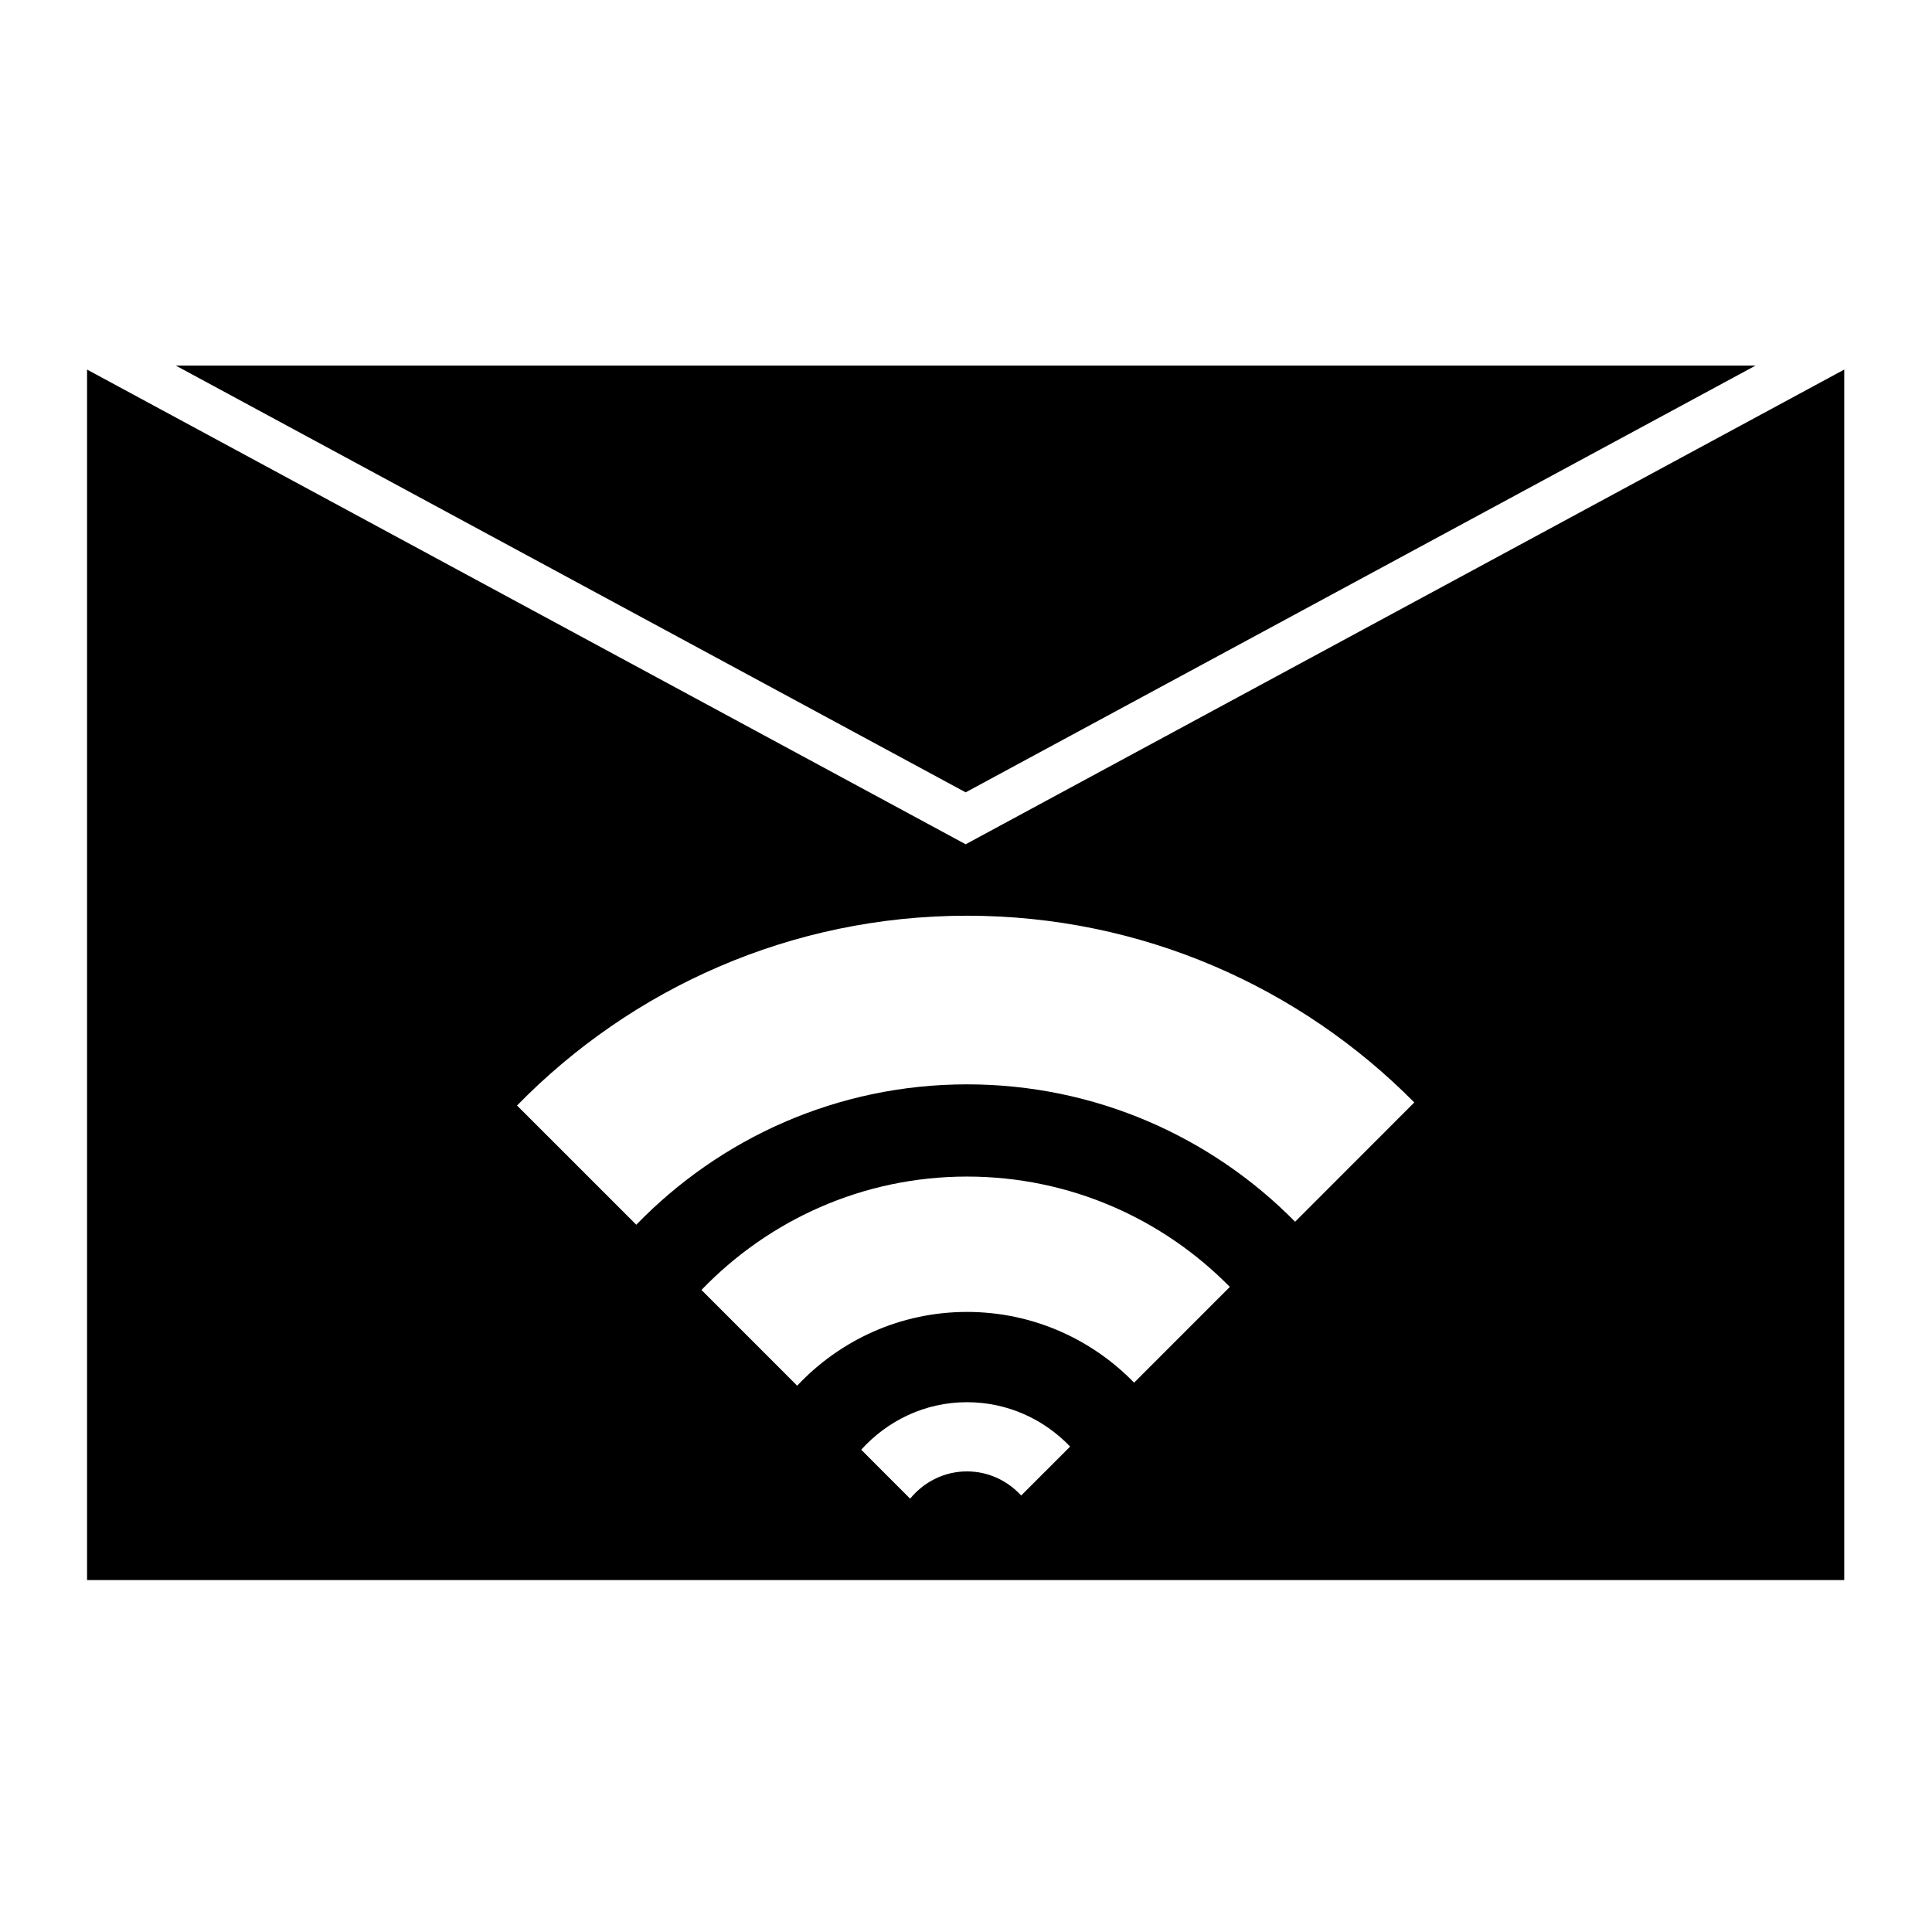
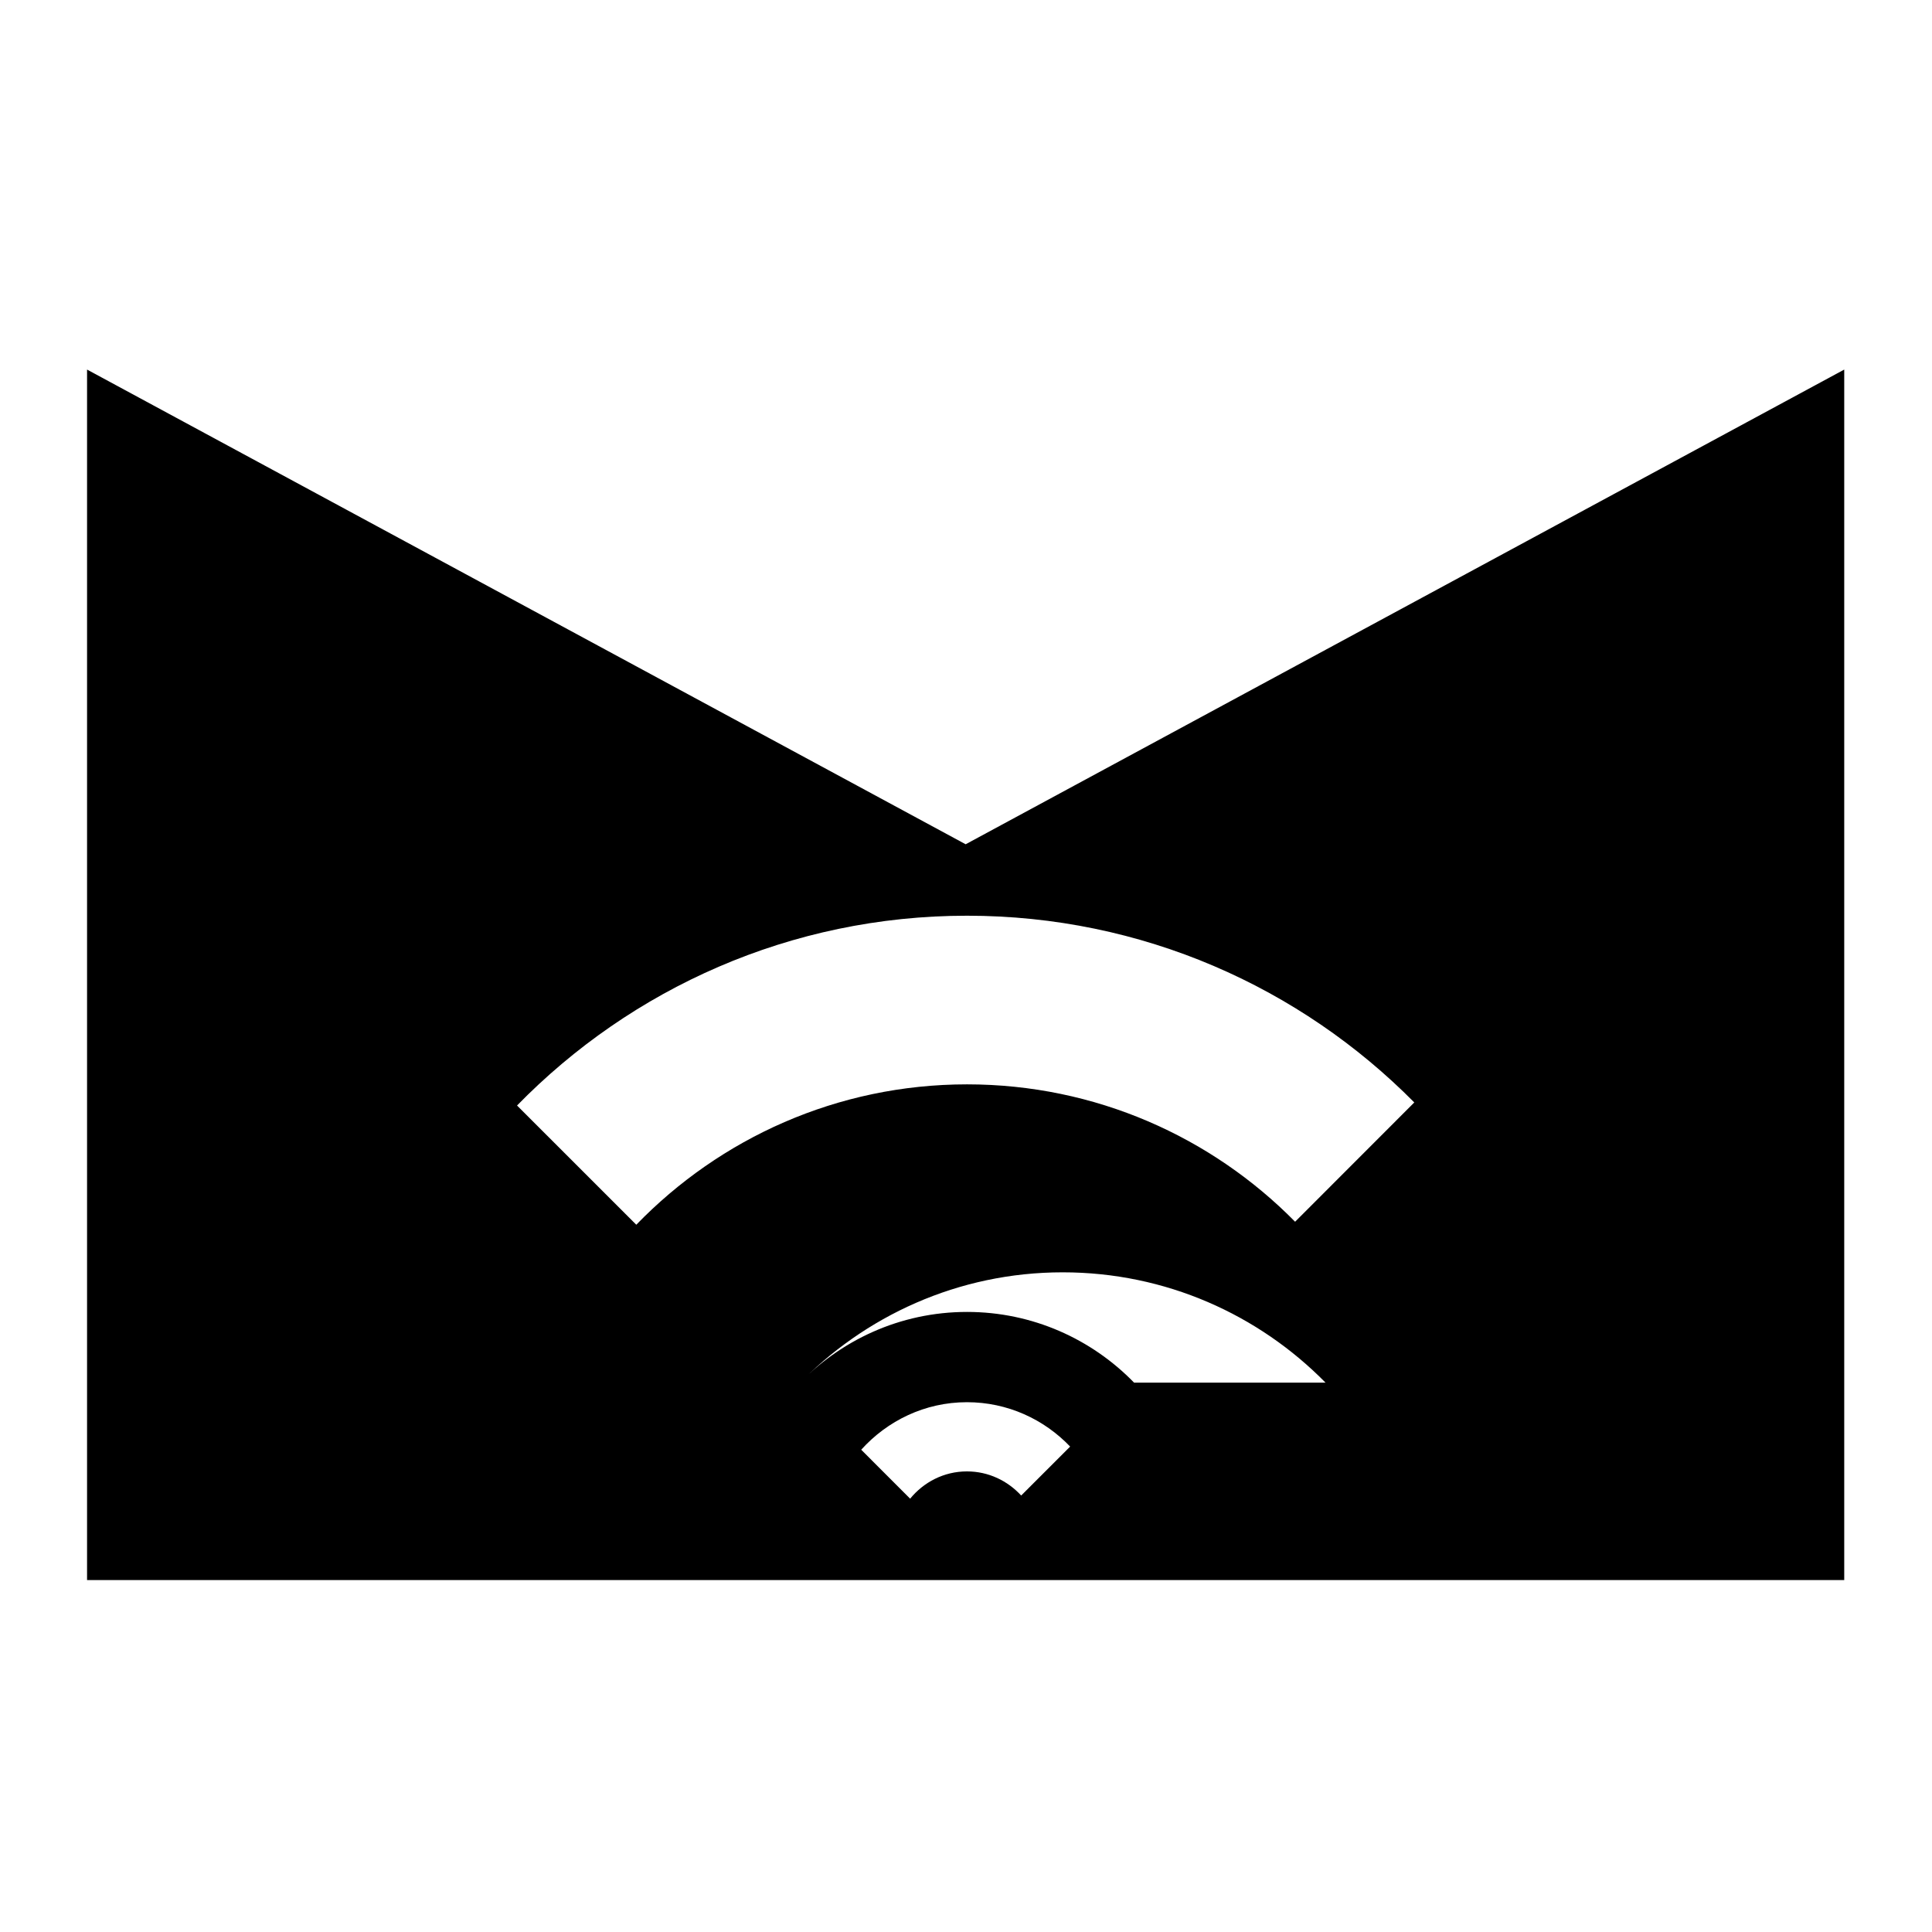
<svg xmlns="http://www.w3.org/2000/svg" fill="#000000" width="800px" height="800px" version="1.1" viewBox="144 144 512 512">
  <g>
-     <path d="m609.25 240.88h-418.67l209.33 113.1z" />
-     <path d="m399.91 367.74-232.84-125.8v320.79h465.67v-320.79zm14.711 172.59c-3.582-3.906-8.664-6.394-14.375-6.394-6.094 0-11.461 2.848-15.051 7.227l-12.965-12.973c6.926-7.668 16.855-12.594 28.02-12.594 10.777 0 20.453 4.543 27.348 11.762zm29.93-29.91c-11.223-11.543-26.914-18.746-44.281-18.746-17.758 0-33.73 7.547-45.008 19.551l-25.367-25.375c17.781-18.477 42.695-30.047 70.371-30.047 27.285 0 51.93 11.215 69.652 29.242zm42.664-42.648c-22.137-22.465-52.906-36.406-86.941-36.406-34.41 0-65.449 14.293-87.652 37.203l-31.602-31.598c30.293-31 72.492-50.297 119.25-50.297 46.379 0 88.305 18.945 118.53 49.488z" />
+     <path d="m399.91 367.74-232.84-125.8v320.79h465.67v-320.79zm14.711 172.59c-3.582-3.906-8.664-6.394-14.375-6.394-6.094 0-11.461 2.848-15.051 7.227l-12.965-12.973c6.926-7.668 16.855-12.594 28.02-12.594 10.777 0 20.453 4.543 27.348 11.762zm29.93-29.91c-11.223-11.543-26.914-18.746-44.281-18.746-17.758 0-33.73 7.547-45.008 19.551c17.781-18.477 42.695-30.047 70.371-30.047 27.285 0 51.93 11.215 69.652 29.242zm42.664-42.648c-22.137-22.465-52.906-36.406-86.941-36.406-34.41 0-65.449 14.293-87.652 37.203l-31.602-31.598c30.293-31 72.492-50.297 119.25-50.297 46.379 0 88.305 18.945 118.53 49.488z" />
  </g>
</svg>